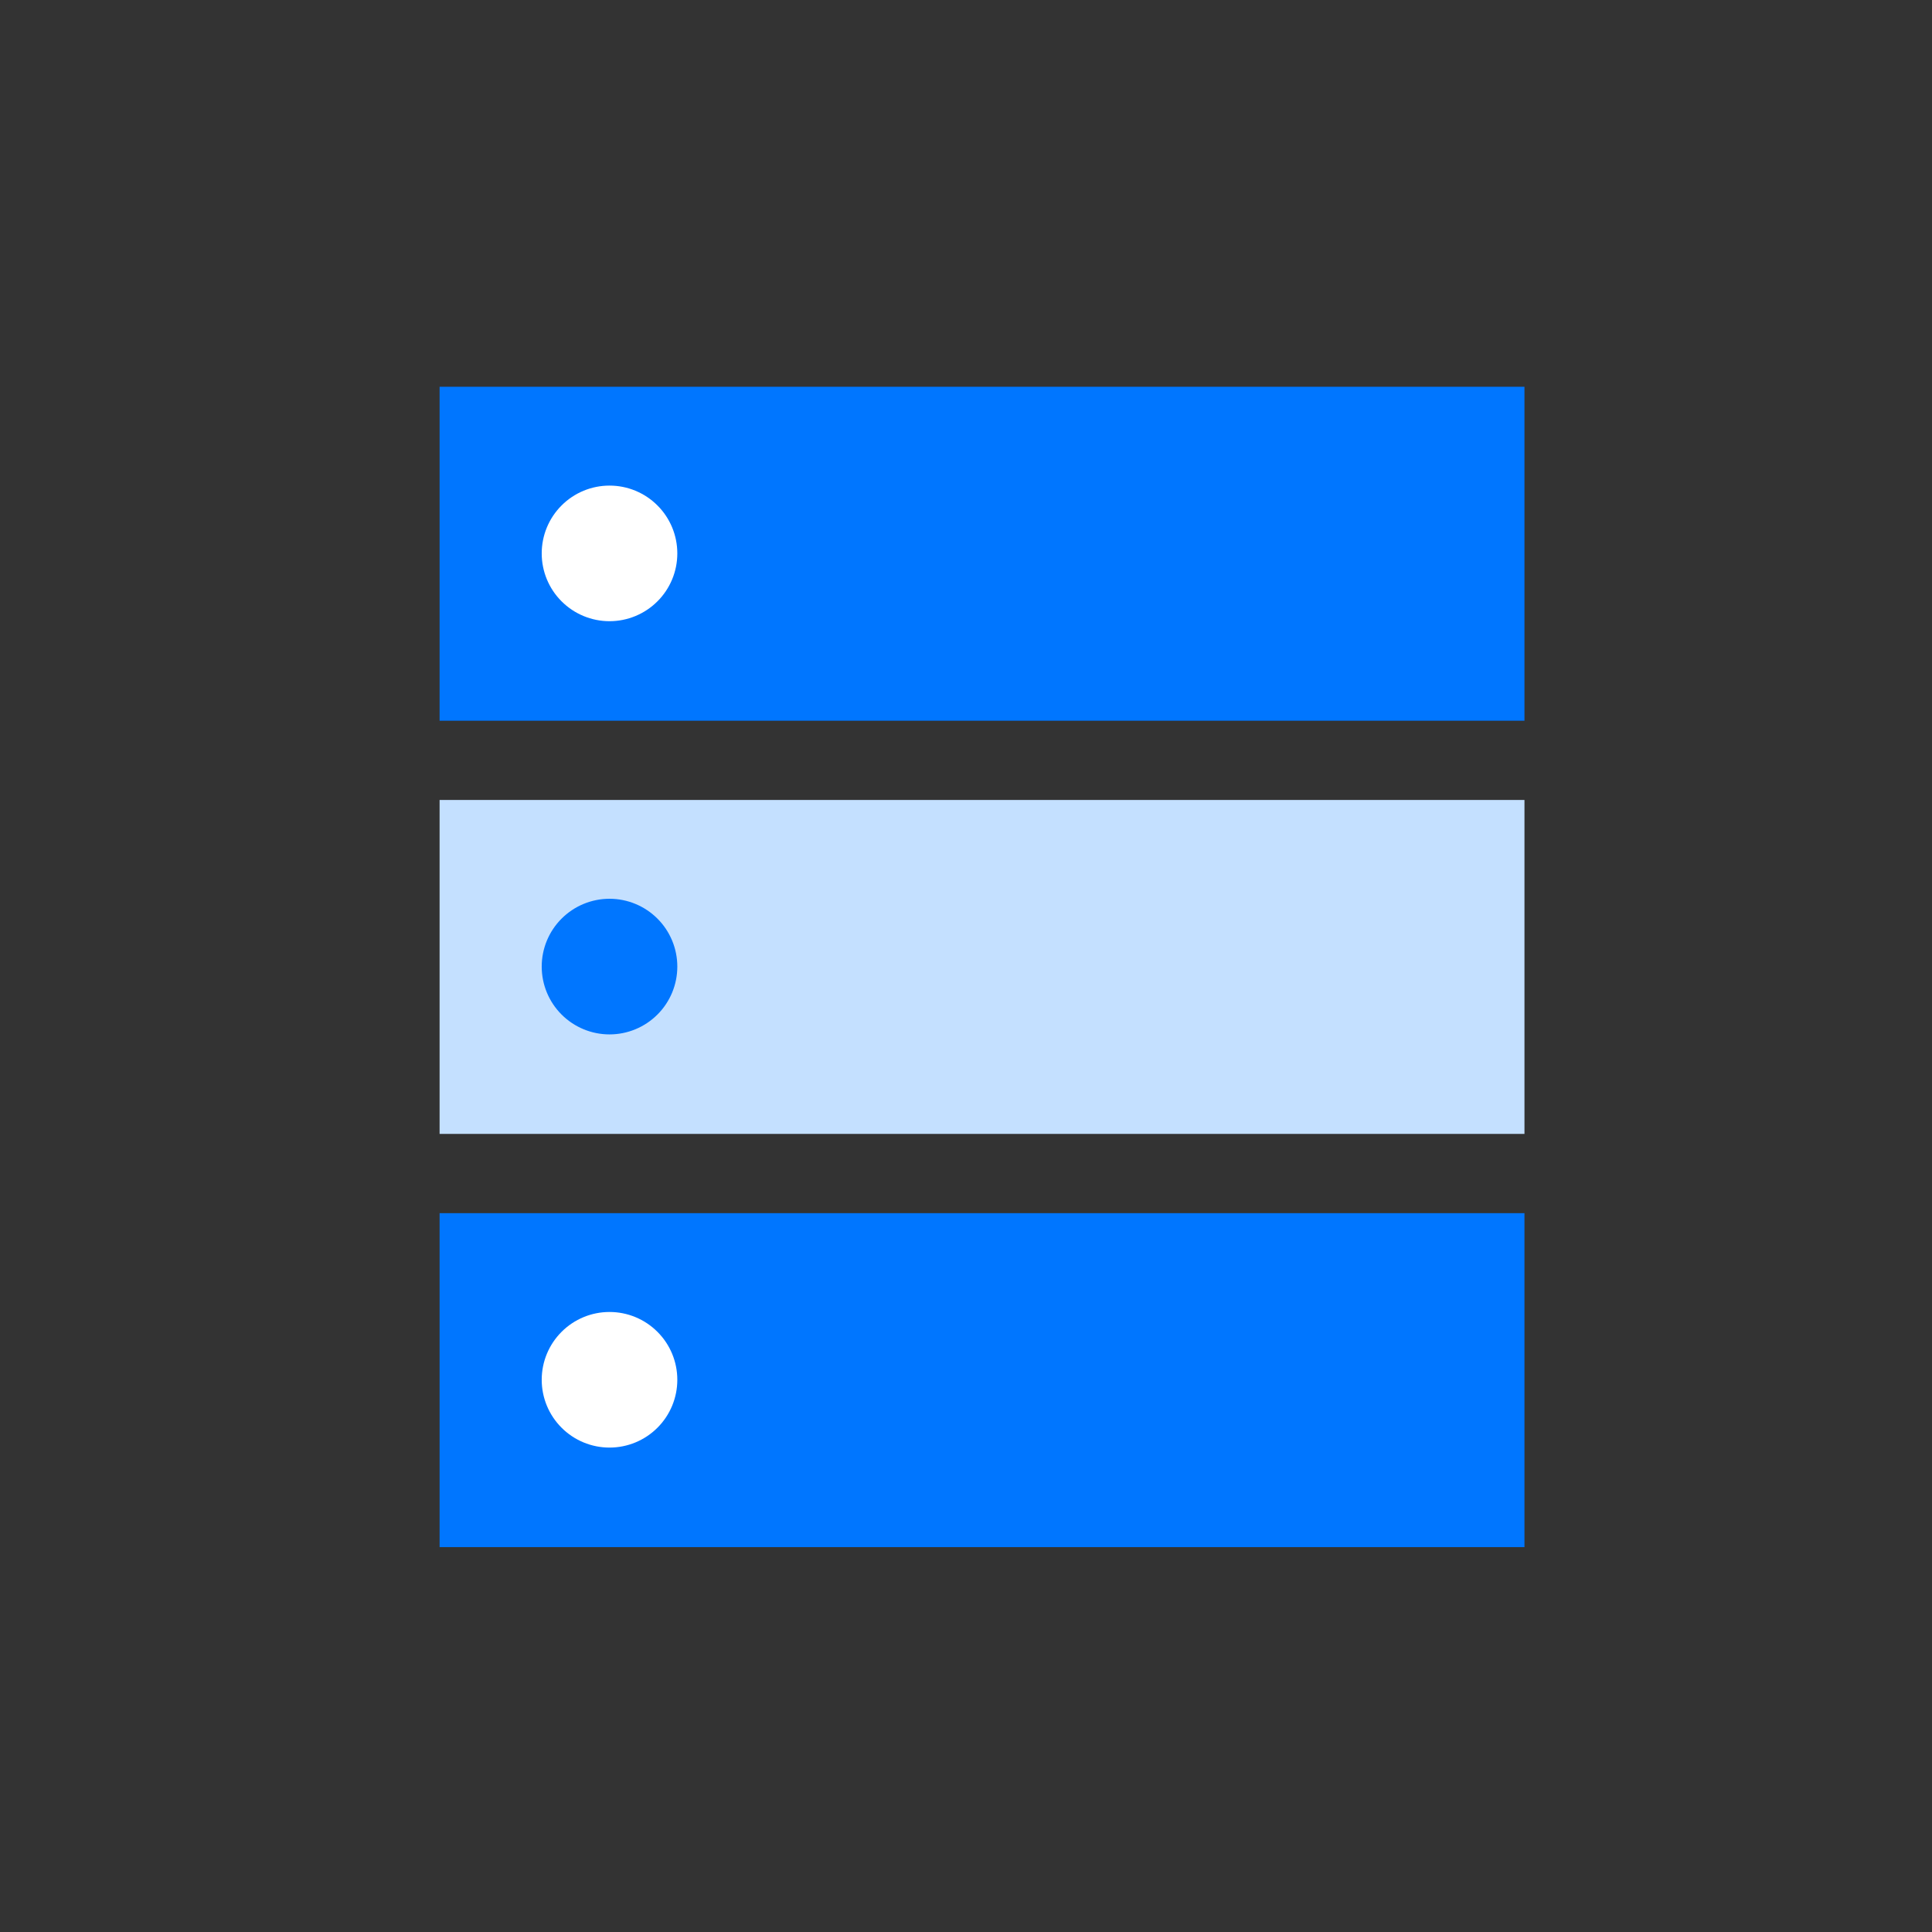
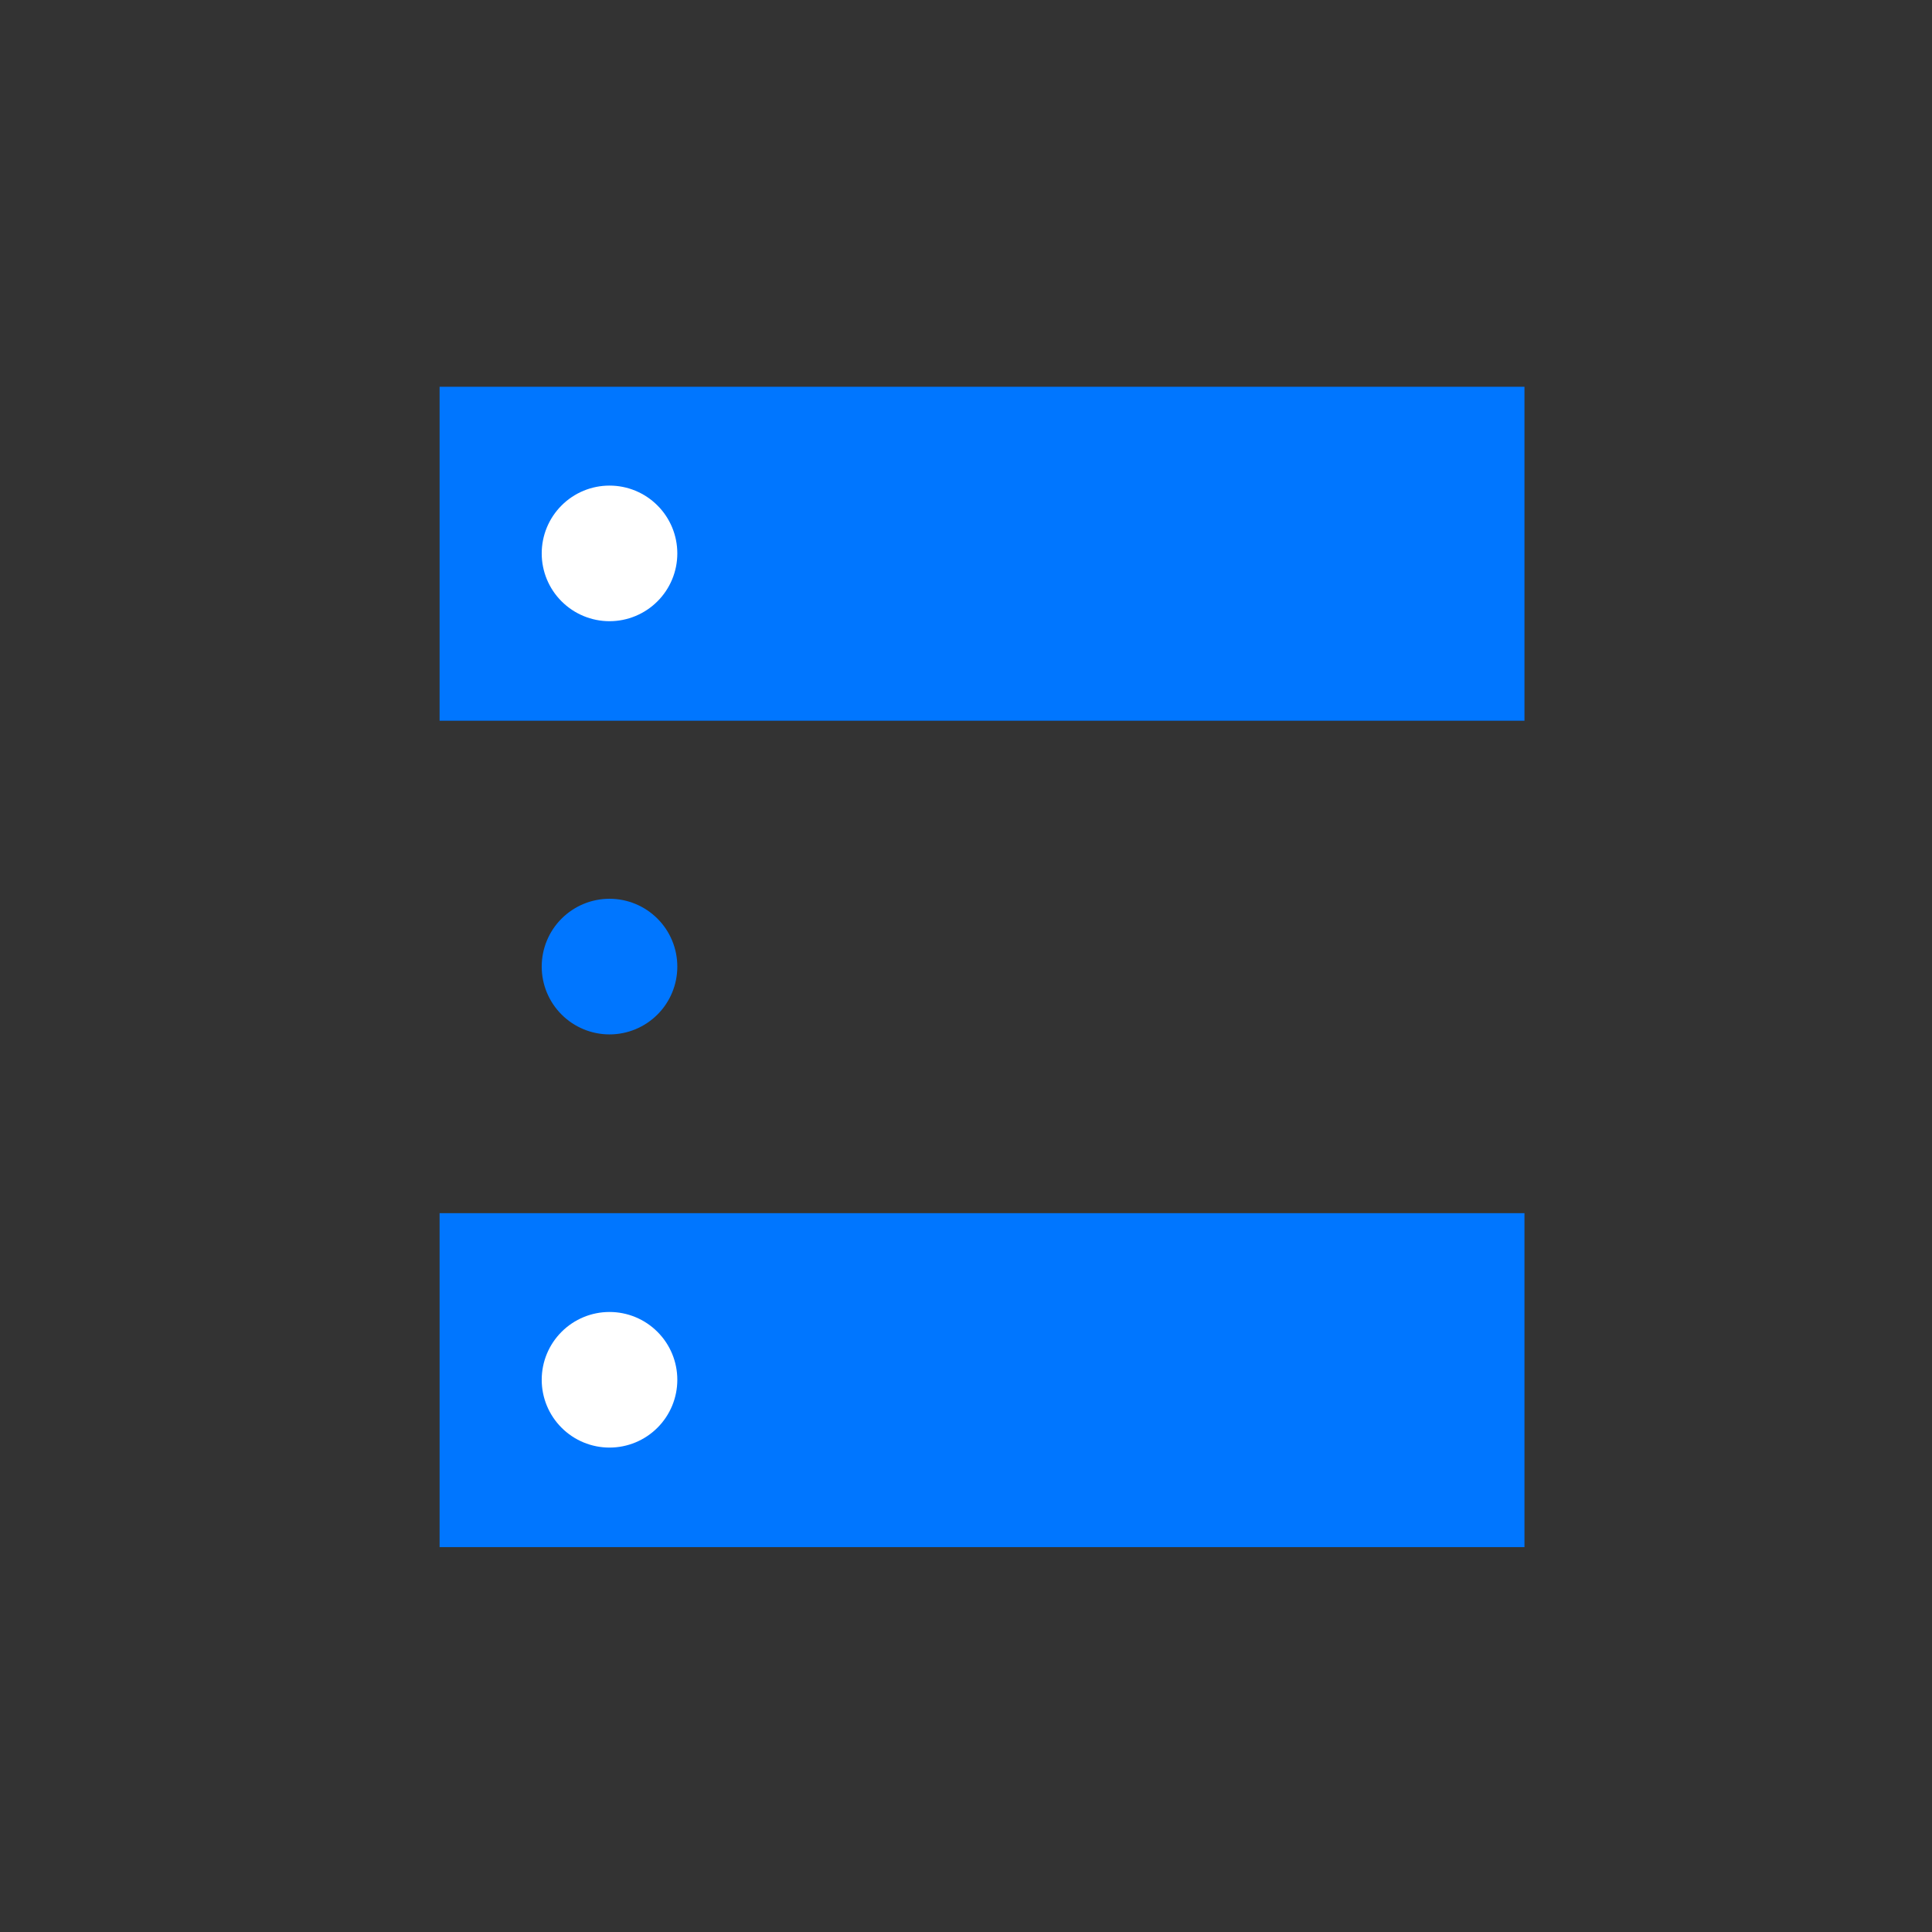
<svg xmlns="http://www.w3.org/2000/svg" width="64" height="64" viewBox="0 0 64 64" fill="none">
  <rect x="0" y="0" width="64" height="64" fill="#333333" stroke="none" />
  <g id="AIç¡¬ä»¶éç½®ç­å">
    <path id="Vector" d="M14.562 12.812H50.5V23.875H14.562V12.812Z" fill="#0076FF" />
-     <path id="Vector_2" d="M14.562 26.5H50.5V37.562H14.562V26.5Z" fill="#C4E0FF" />
    <path id="Vector_3" d="M14.562 40.188H50.5V51.25H14.562V40.188Z" fill="#0076FF" />
    <path id="Vector_4" d="M17.945 18.332C17.945 18.928 18.181 19.499 18.603 19.92C19.024 20.341 19.595 20.578 20.191 20.578C20.787 20.578 21.358 20.341 21.779 19.92C22.201 19.499 22.437 18.928 22.437 18.332C22.437 17.736 22.201 17.165 21.779 16.744C21.358 16.322 20.787 16.086 20.191 16.086C19.595 16.086 19.024 16.322 18.603 16.744C18.181 17.165 17.945 17.736 17.945 18.332Z" fill="white" />
    <path id="Vector_5" d="M17.945 32.019C17.945 32.615 18.181 33.187 18.603 33.608C19.024 34.029 19.595 34.266 20.191 34.266C20.787 34.266 21.358 34.029 21.779 33.608C22.201 33.187 22.437 32.615 22.437 32.019C22.437 31.424 22.201 30.852 21.779 30.431C21.358 30.01 20.787 29.773 20.191 29.773C19.595 29.773 19.024 30.01 18.603 30.431C18.181 30.852 17.945 31.424 17.945 32.019Z" fill="#0076FF" />
    <path id="Vector_6" d="M17.945 45.707C17.945 46.303 18.181 46.874 18.603 47.295C19.024 47.717 19.595 47.953 20.191 47.953C20.787 47.953 21.358 47.717 21.779 47.295C22.201 46.874 22.437 46.303 22.437 45.707C22.437 45.111 22.201 44.54 21.779 44.119C21.358 43.697 20.787 43.461 20.191 43.461C19.595 43.461 19.024 43.697 18.603 44.119C18.181 44.54 17.945 45.111 17.945 45.707Z" fill="white" />
  </g>
</svg>